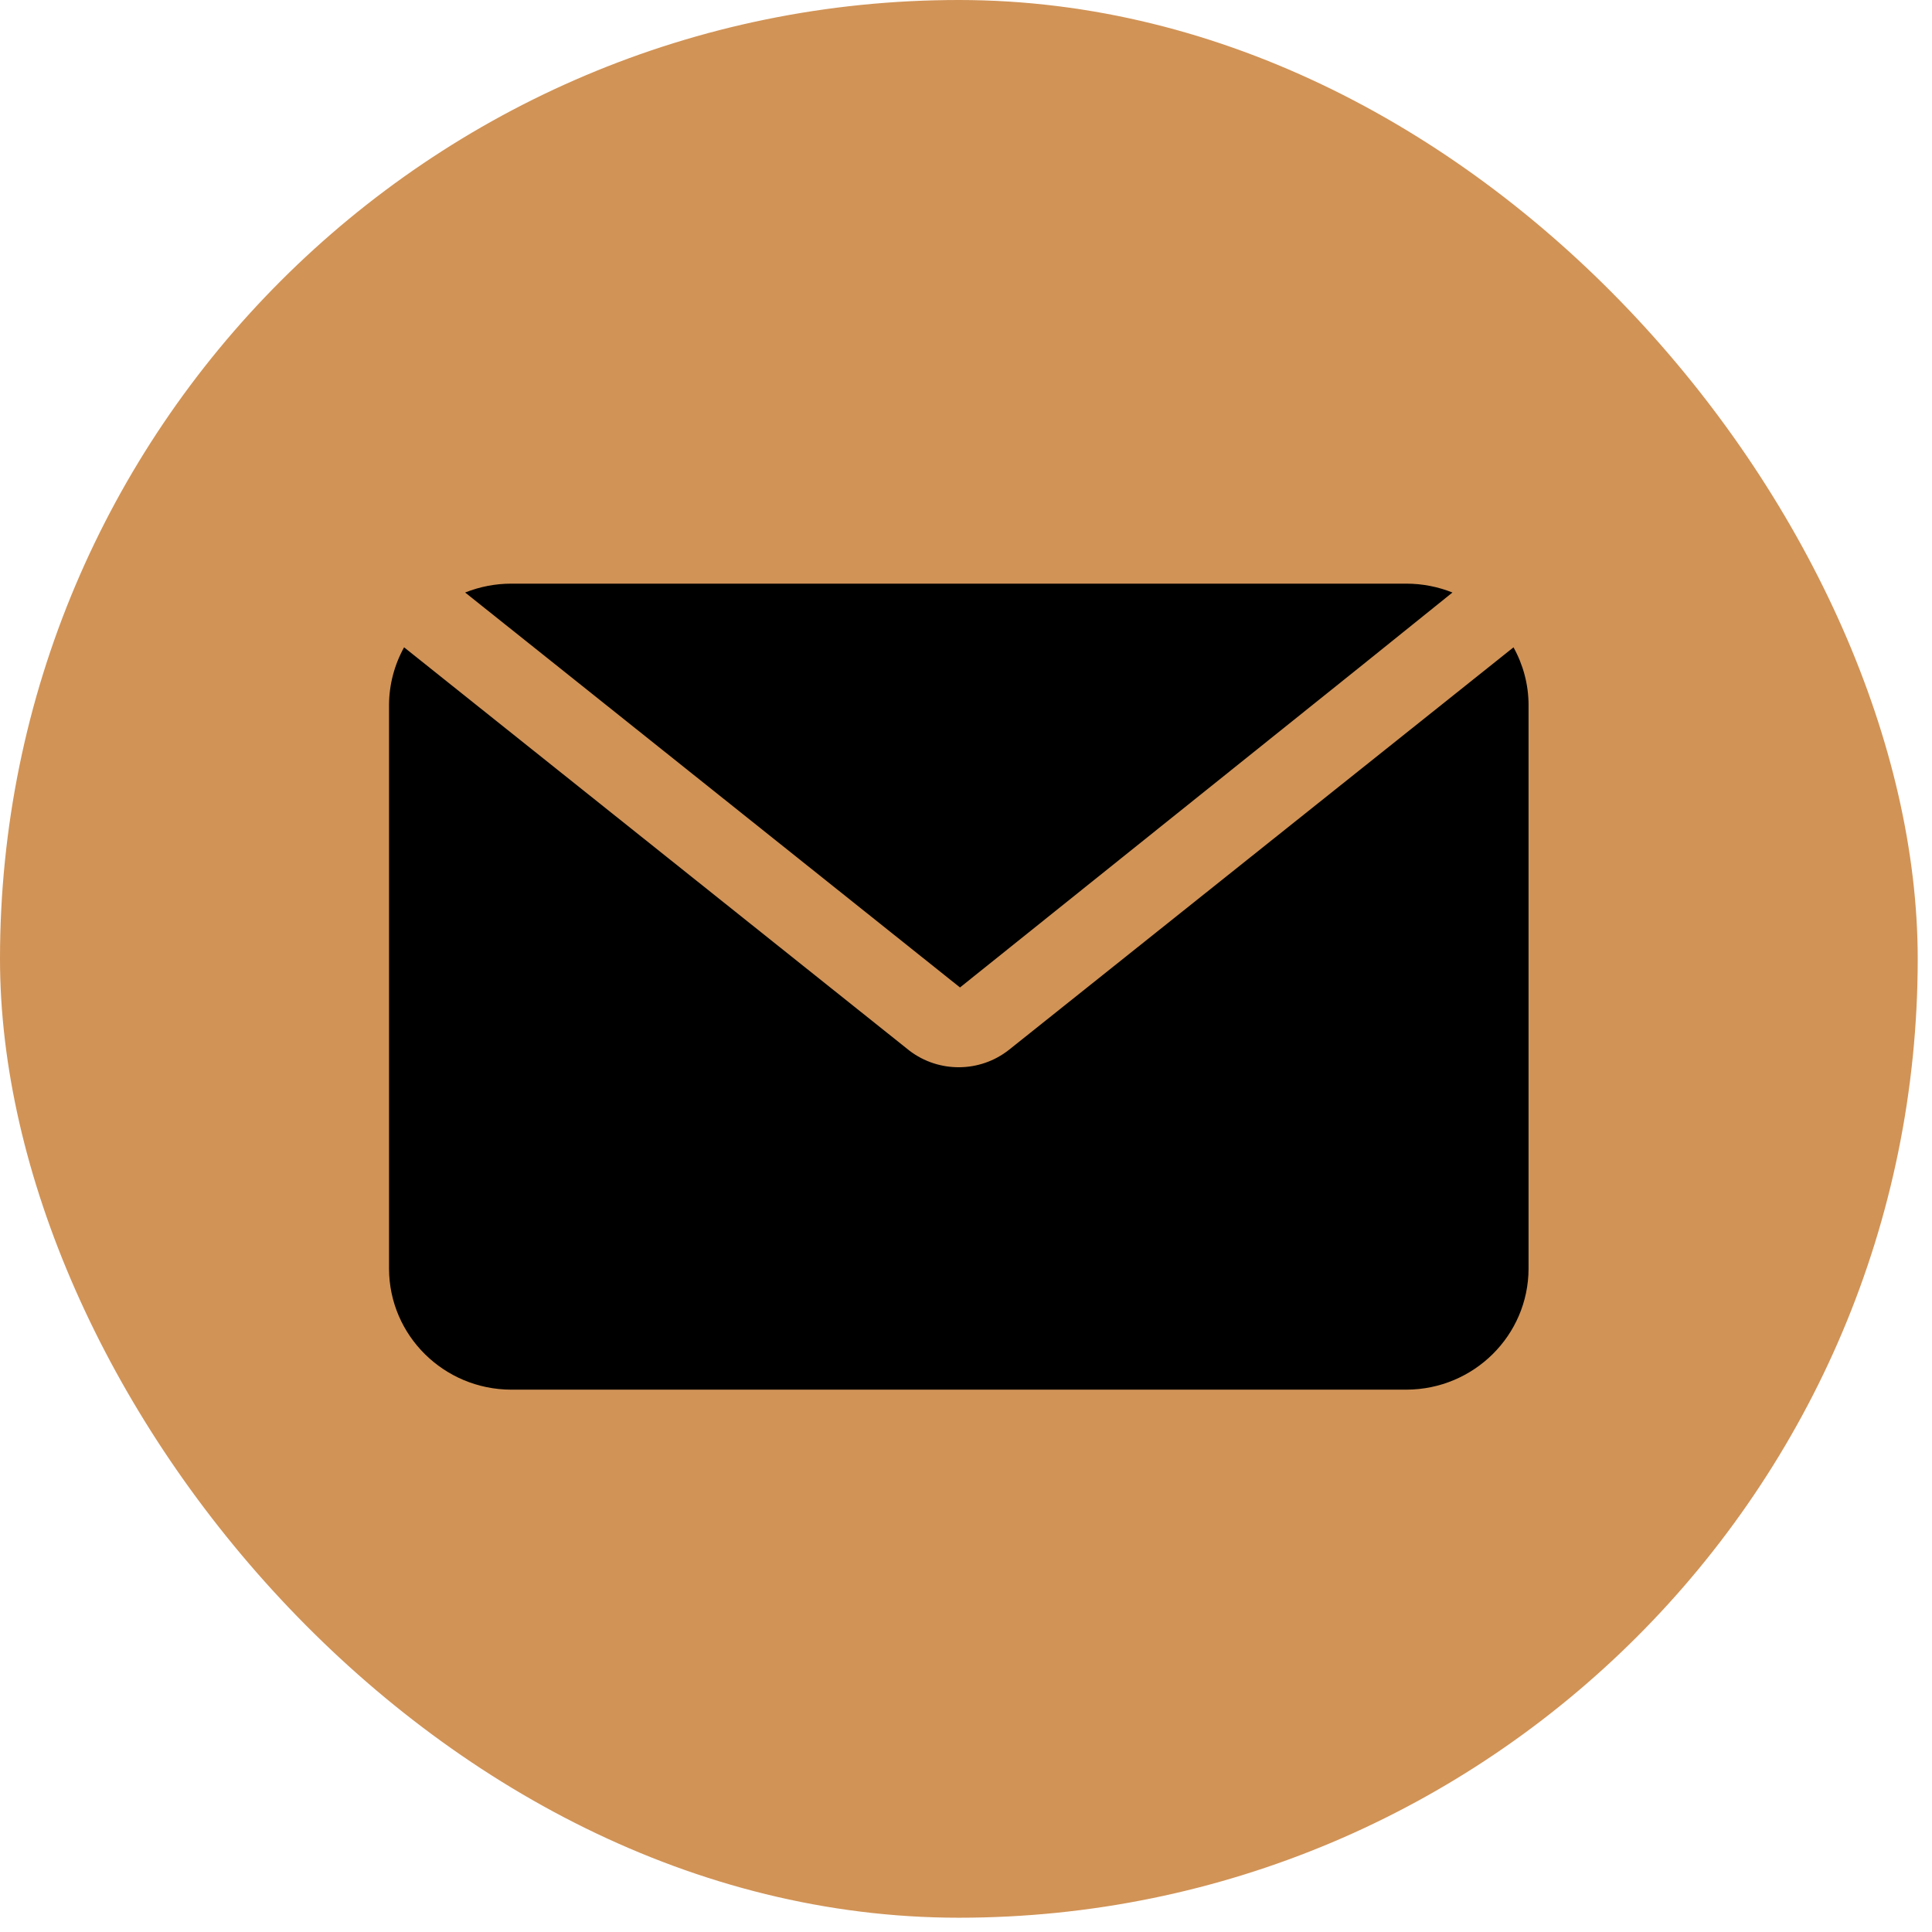
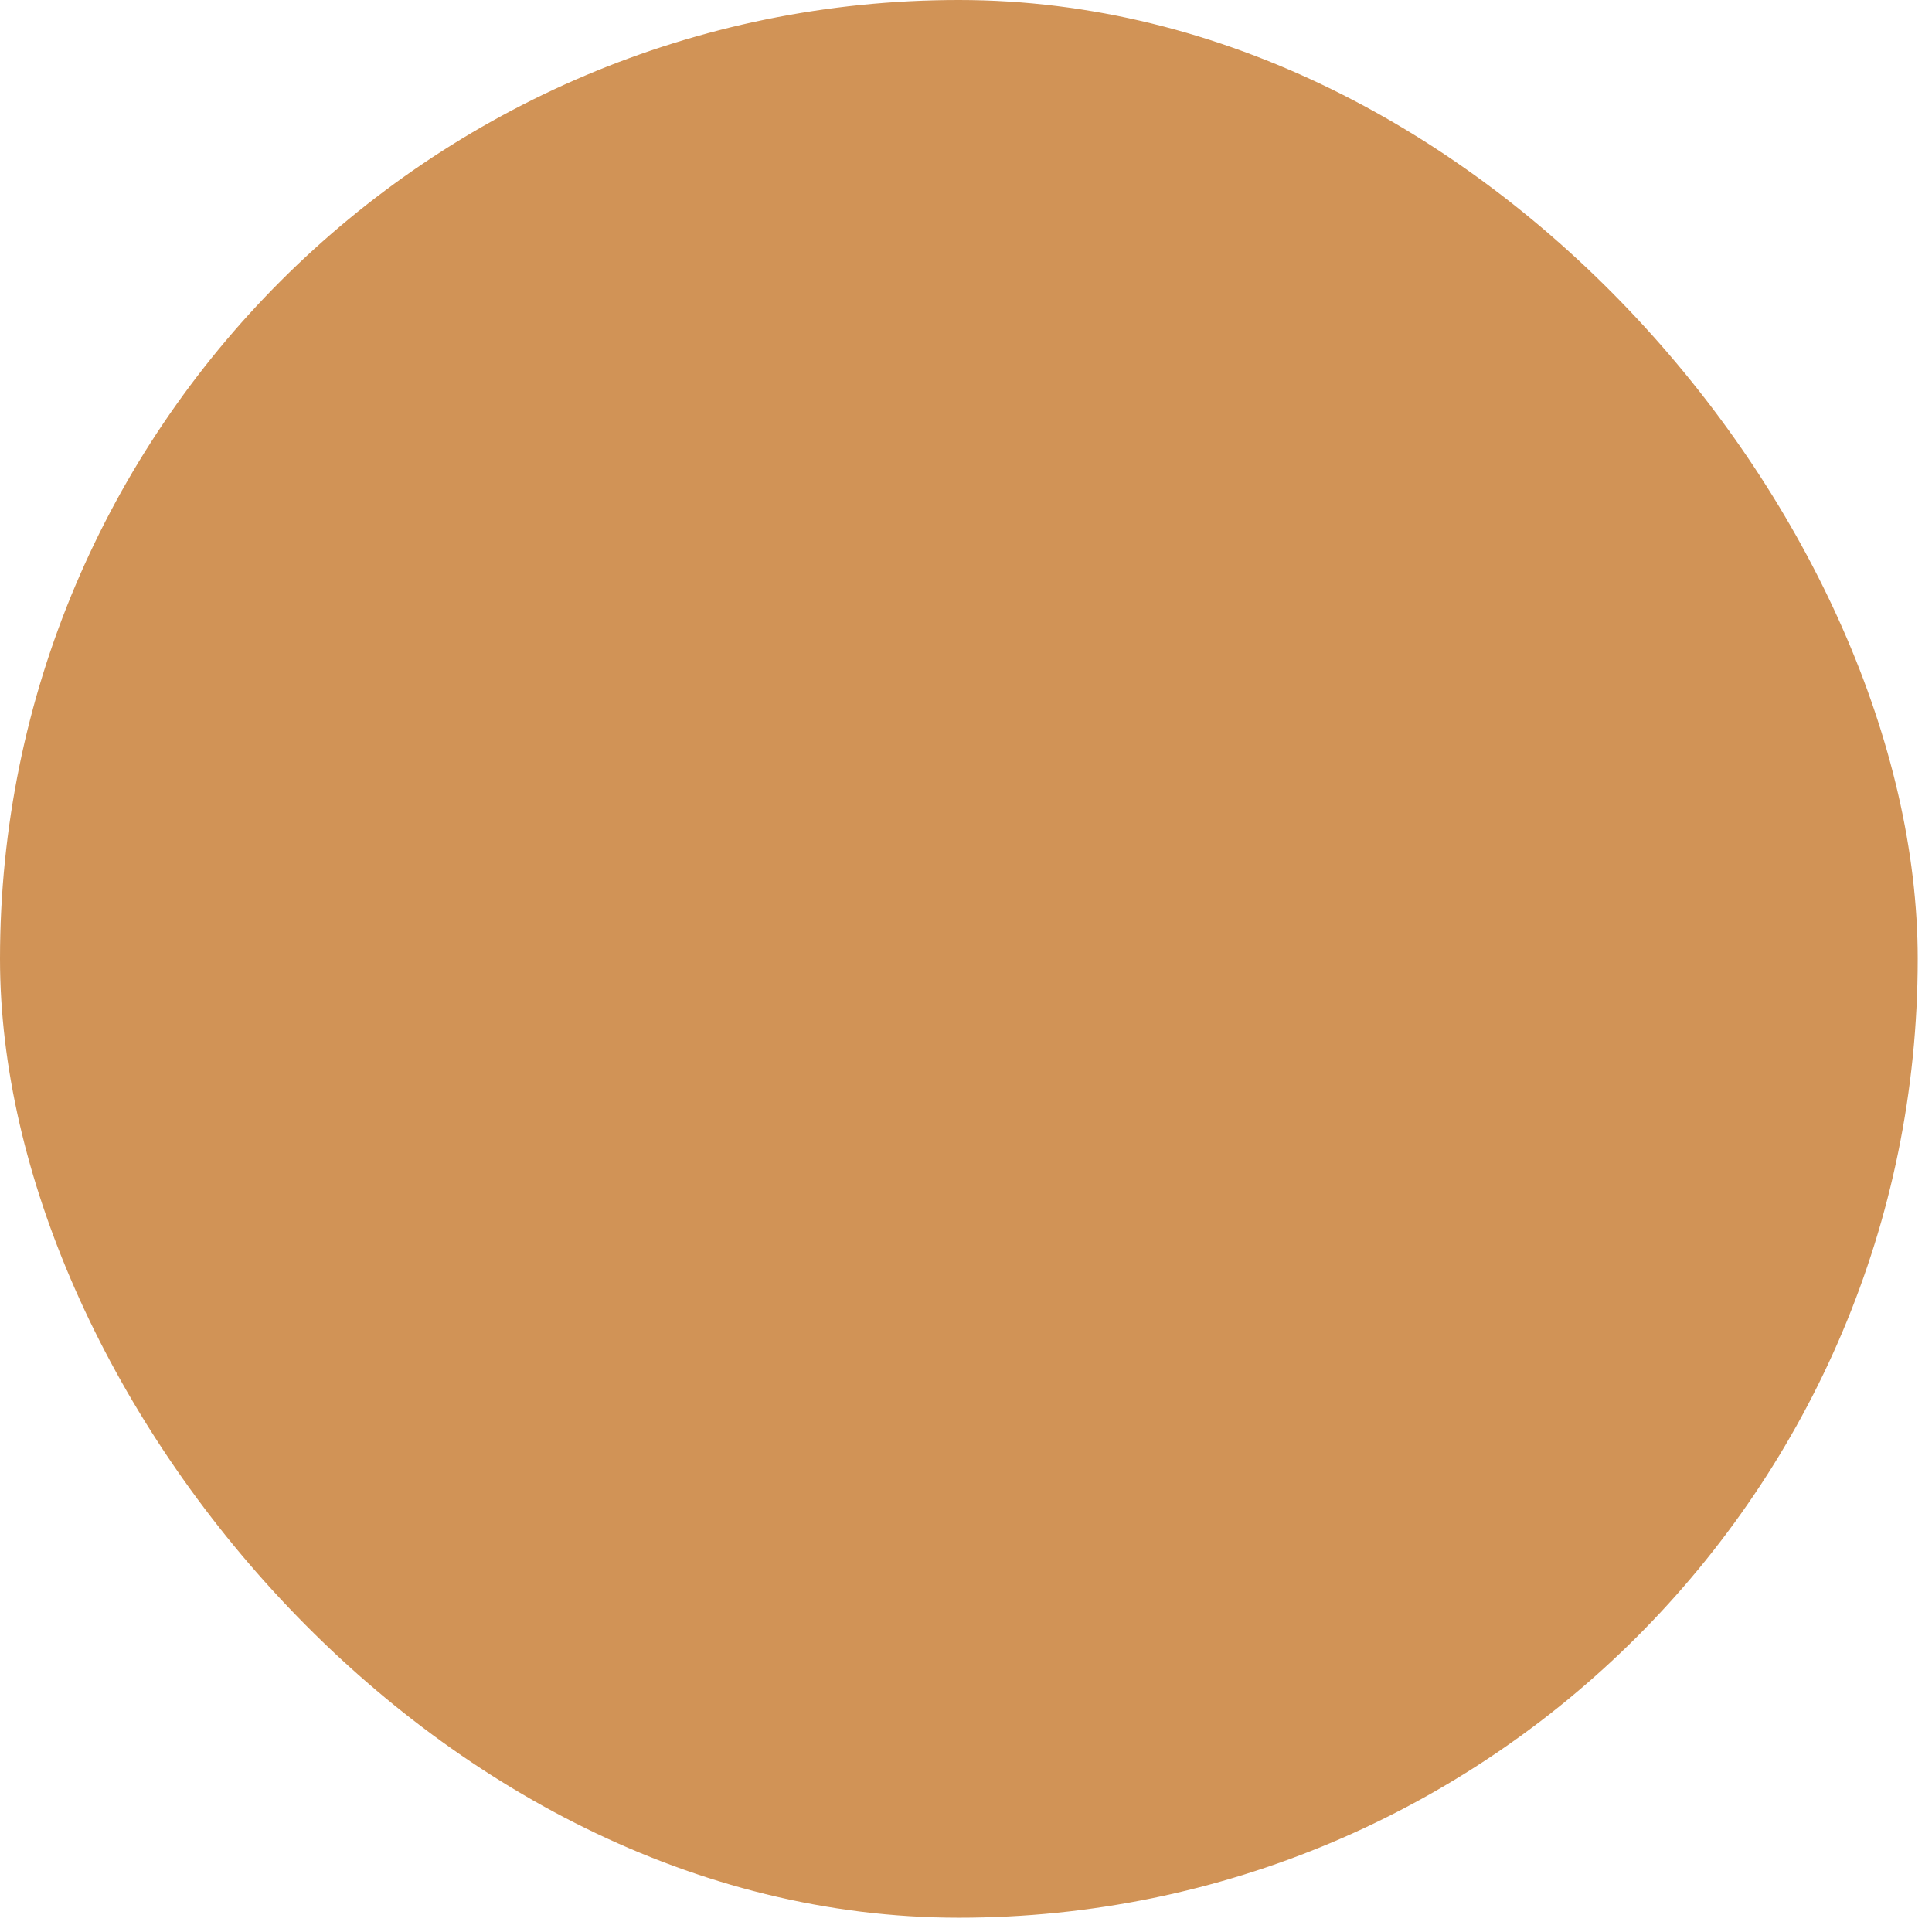
<svg xmlns="http://www.w3.org/2000/svg" width="102" height="102" viewBox="0 0 102 102" fill="none">
  <rect width="101.246" height="101.246" rx="50.623" fill="#D19356" />
-   <path d="M29.305 35.069L24.557 31.282C25.328 30.974 26.152 30.814 26.985 30.814H74.254C75.086 30.814 75.911 30.974 76.682 31.282L71.976 35.069L50.683 52.133L29.305 35.069ZM79.905 34.176L76.36 37.005L53.262 55.431C51.731 56.635 49.569 56.651 48.019 55.473L24.879 37.005L21.334 34.175C20.821 35.101 20.547 36.141 20.539 37.197V66.984C20.55 70.505 23.429 73.356 26.985 73.367H74.254C77.81 73.356 80.689 70.505 80.7 66.984V37.197C80.695 36.141 80.42 35.101 79.905 34.176Z" fill="black" />
</svg>